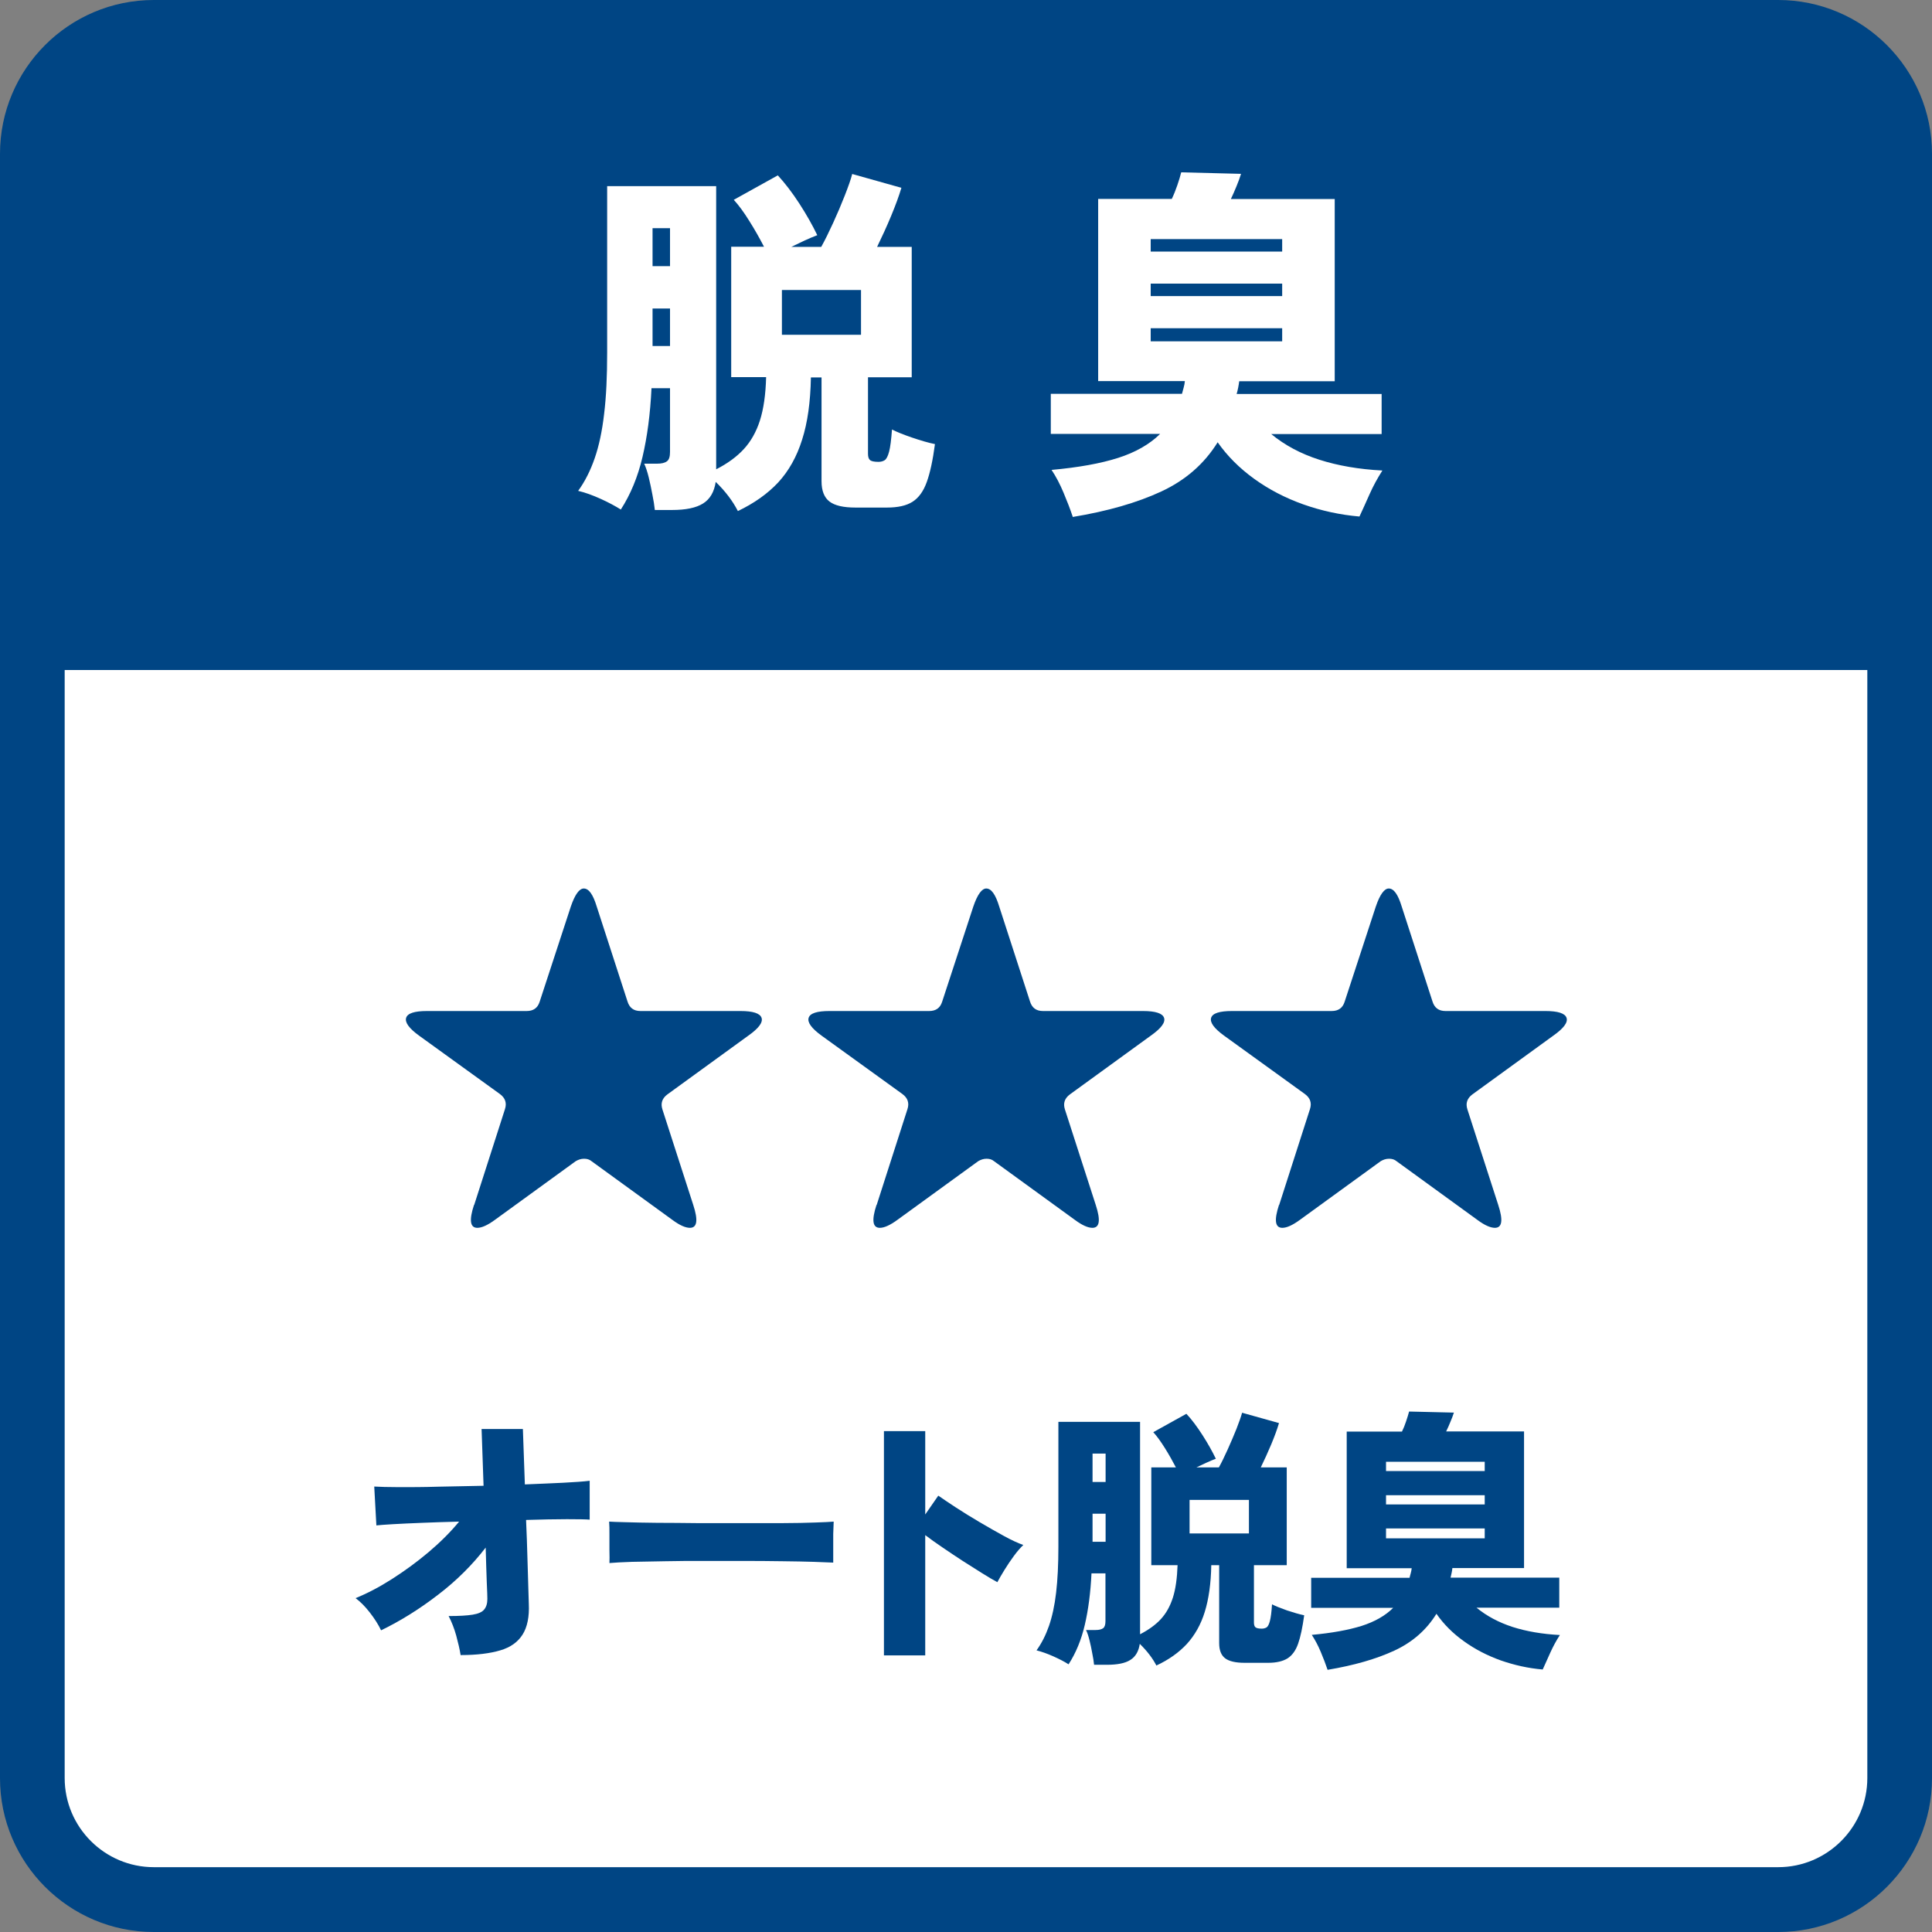
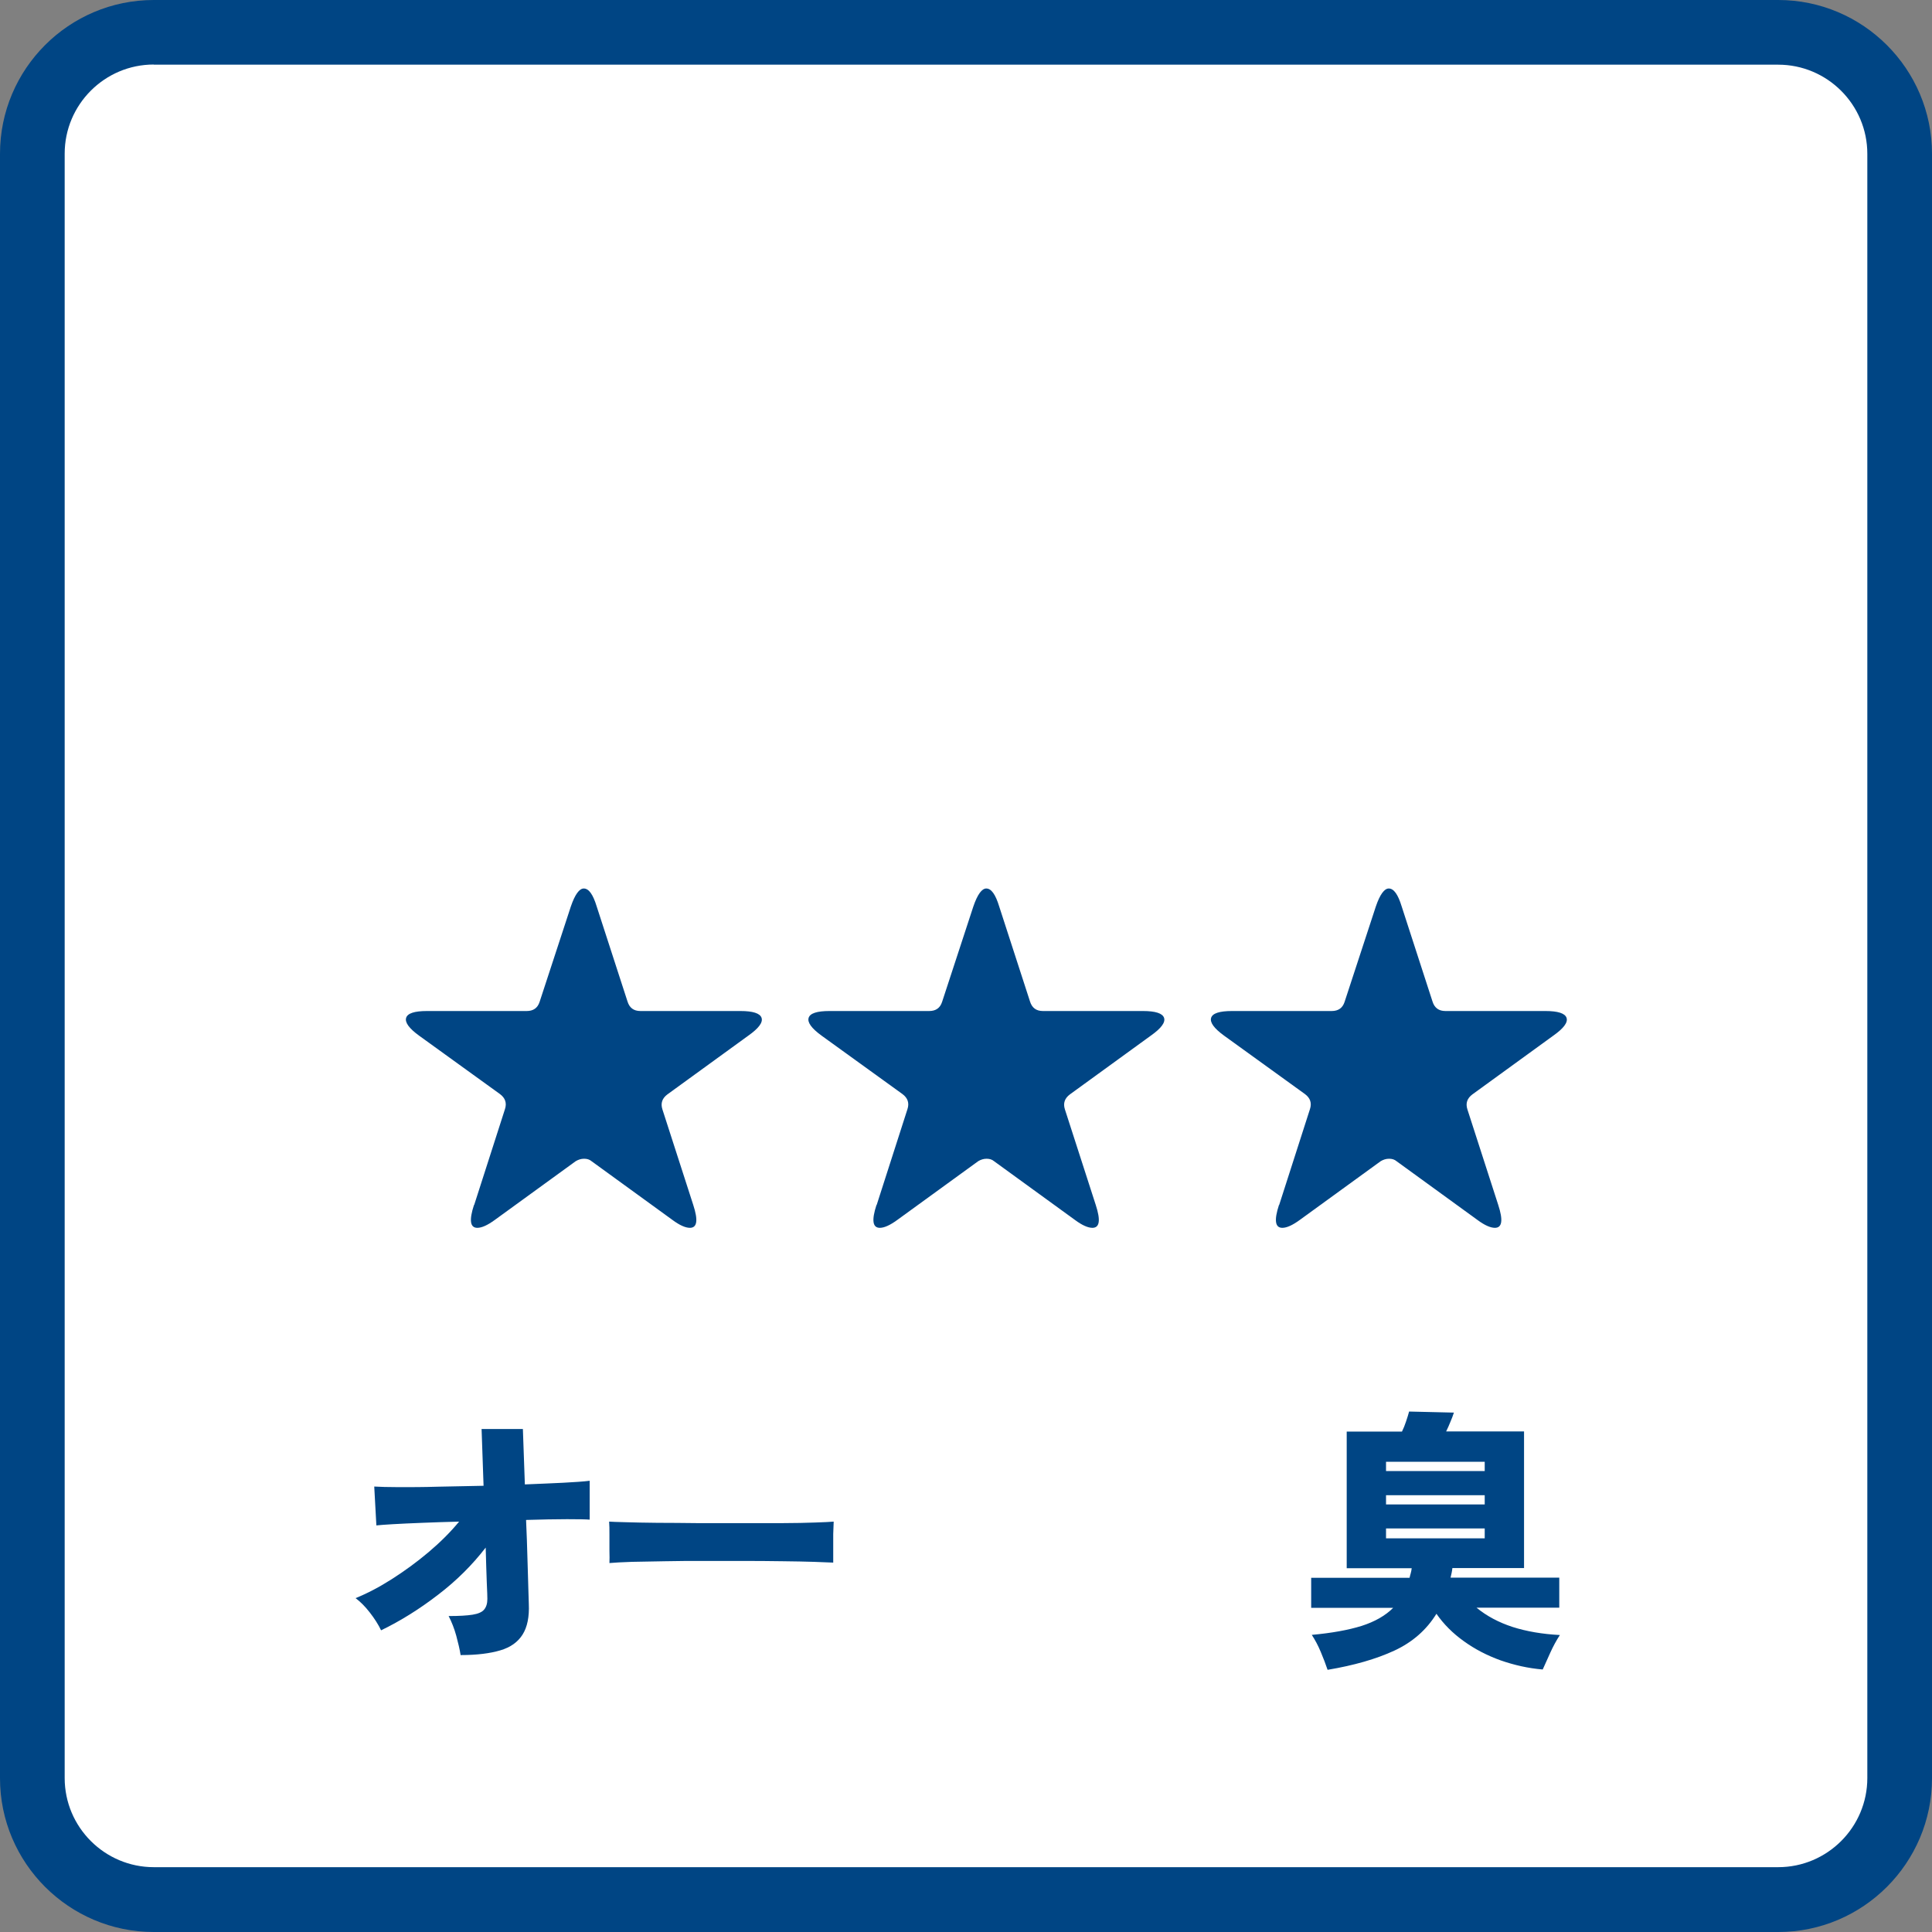
<svg xmlns="http://www.w3.org/2000/svg" id="_レイヤー_2" data-name="レイヤー 2" viewBox="0 0 127.25 127.25">
  <rect x="0" y="0" width="127.25" height="127.25" fill="#808080" stroke="none" />
  <defs>
    <style>
      .cls-1 {
        fill: #fff;
      }

      .cls-2 {
        fill: #004584;
      }
    </style>
  </defs>
  <g id="_デザイン" data-name="デザイン">
    <g>
      <g>
        <rect class="cls-1" x="2.13" y="2.13" width="122.99" height="122.99" rx="8" ry="8" />
        <path class="cls-2" d="M117.12,127.25H10.13c-5.58,0-10.13-4.54-10.13-10.13V10.13C0,4.54,4.54,0,10.13,0h106.99c5.58,0,10.13,4.54,10.13,10.13v106.99c0,5.58-4.54,10.13-10.13,10.13ZM10.13,4.25c-3.24,0-5.87,2.64-5.87,5.87v106.99c0,3.24,2.64,5.87,5.87,5.87h106.99c3.24,0,5.87-2.64,5.87-5.87V10.13c0-3.24-2.64-5.87-5.87-5.87H10.13Z" />
      </g>
-       <path class="cls-2" d="M125.12,44.12V10.13c0-4.42-3.58-8-8-8H10.13C5.71,2.13,2.13,5.71,2.13,10.13v34h122.99Z" />
      <g>
        <path class="cls-1" d="M48.6,33.66c-.34-.66-.82-1.3-1.46-1.92-.1.66-.37,1.13-.83,1.42-.46.29-1.14.43-2.05.43h-1.13c-.03-.29-.08-.62-.16-1.01-.07-.38-.15-.76-.24-1.13-.09-.37-.19-.67-.3-.91h.84c.3,0,.52-.05.66-.16.14-.1.2-.31.2-.61v-4.2h-1.22c-.08,1.7-.28,3.2-.59,4.52-.31,1.32-.79,2.48-1.43,3.47-.35-.22-.79-.46-1.32-.7-.53-.24-1.02-.42-1.49-.53.45-.62.81-1.34,1.09-2.15.28-.81.49-1.78.62-2.92.14-1.14.2-2.48.2-4.03v-10.97h7.18v18.65c.75-.38,1.36-.83,1.82-1.33.46-.5.82-1.13,1.06-1.88.24-.75.38-1.7.41-2.86h-2.3v-8.59h2.16c-.29-.56-.61-1.13-.97-1.7-.36-.58-.7-1.04-1.02-1.39l2.9-1.61c.46.5.94,1.12,1.42,1.86.48.74.87,1.44,1.18,2.08-.26.1-.53.21-.83.35-.3.14-.59.28-.88.42h1.97c.24-.43.5-.96.78-1.57s.54-1.22.77-1.81c.23-.59.4-1.06.49-1.42l3.24.91c-.16.54-.39,1.16-.68,1.86s-.6,1.37-.92,2.03h2.28v8.59h-2.88v5.04c0,.19.04.33.13.41.09.08.28.12.56.12.16,0,.3-.04.41-.11.11-.07.21-.26.29-.56.08-.3.14-.79.19-1.46.32.16.76.34,1.32.53.56.19,1.06.34,1.51.43-.14,1.06-.32,1.89-.54,2.5-.22.61-.53,1.04-.94,1.3-.41.26-.97.38-1.69.38h-2.06c-.8,0-1.37-.13-1.72-.4-.34-.26-.52-.71-.52-1.33v-6.84h-.7c-.03,1.62-.22,2.98-.58,4.1-.35,1.12-.88,2.06-1.57,2.81-.7.75-1.59,1.38-2.68,1.9ZM42.98,17.53h1.15v-2.5h-1.15v2.5ZM42.98,22.79h1.15v-2.47h-1.15v2.47ZM51.5,22.05h5.21v-2.95h-5.21v2.95Z" />
-         <path class="cls-1" d="M70.65,34.02c-.16-.48-.36-1-.6-1.57-.24-.57-.5-1.07-.79-1.5,1.76-.16,3.22-.42,4.38-.79,1.16-.37,2.08-.9,2.77-1.58h-7.2v-2.64h8.64c.03-.13.07-.26.11-.41.04-.14.07-.29.08-.43h-5.71v-12h4.85c.13-.27.25-.57.36-.89.11-.32.2-.61.26-.86l3.94.1c-.08.26-.18.53-.3.82-.12.29-.24.57-.37.84h6.84v12h-6.29c-.02.14-.04.29-.07.43-.03.14-.06.28-.1.41h9.55v2.64h-7.27c.9.74,1.95,1.3,3.17,1.69,1.22.39,2.6.63,4.15.71-.32.5-.6,1.01-.84,1.55-.24.54-.46,1.03-.67,1.48-1.28-.11-2.51-.38-3.7-.8-1.18-.42-2.26-.98-3.23-1.68-.97-.7-1.77-1.5-2.41-2.41-.88,1.42-2.12,2.5-3.71,3.24-1.59.74-3.54,1.3-5.84,1.68ZM75.79,16.57h8.66v-.82h-8.66v.82ZM75.79,19.5h8.66v-.82h-8.66v.82ZM75.79,22.48h8.66v-.86h-8.66v.86Z" />
+         <path class="cls-1" d="M70.65,34.02c-.16-.48-.36-1-.6-1.57-.24-.57-.5-1.07-.79-1.5,1.76-.16,3.22-.42,4.38-.79,1.16-.37,2.08-.9,2.77-1.58h-7.2v-2.64h8.64c.03-.13.07-.26.11-.41.04-.14.07-.29.08-.43h-5.71v-12h4.85c.13-.27.25-.57.36-.89.11-.32.2-.61.26-.86l3.94.1c-.08.26-.18.53-.3.82-.12.29-.24.57-.37.84h6.84v12h-6.29c-.02.14-.04.29-.07.43-.03.14-.06.28-.1.41h9.55v2.64h-7.27c.9.74,1.95,1.3,3.17,1.69,1.22.39,2.6.63,4.15.71-.32.5-.6,1.01-.84,1.55-.24.54-.46,1.03-.67,1.48-1.28-.11-2.51-.38-3.7-.8-1.18-.42-2.26-.98-3.23-1.68-.97-.7-1.77-1.5-2.41-2.41-.88,1.42-2.12,2.5-3.71,3.24-1.59.74-3.54,1.3-5.84,1.68Zh8.66v-.82h-8.66v.82ZM75.79,19.5h8.66v-.82h-8.66v.82ZM75.79,22.48h8.66v-.86h-8.66v.86Z" />
      </g>
      <g>
        <path class="cls-2" d="M30.34,109.02c-.06-.38-.16-.81-.29-1.29-.13-.47-.3-.9-.5-1.29.68,0,1.21-.03,1.58-.09.37-.06.62-.17.76-.34.14-.17.21-.4.21-.7,0-.12-.01-.5-.04-1.12-.02-.63-.05-1.38-.07-2.26-.88,1.14-1.92,2.18-3.14,3.11-1.22.94-2.47,1.72-3.75,2.34-.18-.38-.43-.77-.74-1.17-.31-.4-.62-.71-.94-.95.77-.31,1.57-.73,2.4-1.26.83-.53,1.64-1.12,2.41-1.77.77-.65,1.44-1.32,2.01-2.01-.86.02-1.68.05-2.44.08-.76.03-1.41.06-1.93.09-.53.03-.89.06-1.08.08l-.14-2.56c.35.02.89.04,1.64.04s1.6,0,2.57-.03c.97-.02,1.97-.04,2.99-.06l-.13-3.74h2.72l.13,3.65c.92-.04,1.77-.07,2.53-.11.76-.04,1.34-.08,1.74-.13v2.56c-.23-.02-.73-.03-1.49-.03-.77,0-1.67.02-2.7.05.04.88.07,1.72.09,2.52.02.8.05,1.48.06,2.02.02.55.03.87.03.98.04.86-.1,1.54-.41,2.03-.31.49-.79.84-1.47,1.04-.67.2-1.54.31-2.59.31Z" />
        <path class="cls-2" d="M40.14,102.96c.01-.22.01-.5,0-.85,0-.35,0-.7,0-1.04s0-.63-.02-.85c.17.01.53.03,1.1.04.56.02,1.25.03,2.07.04.82,0,1.7.01,2.65.02.95,0,1.91,0,2.87,0s1.86,0,2.71,0c.85,0,1.57-.02,2.17-.04.6-.02,1.01-.04,1.22-.06-.01.19-.02.46-.03.82,0,.35,0,.71,0,1.05,0,.35,0,.62,0,.83-.28-.01-.7-.03-1.28-.05-.58-.02-1.25-.03-2.03-.04-.78-.01-1.61-.02-2.5-.02h-2.68c-.9,0-1.76,0-2.58.02-.82.01-1.55.03-2.19.04-.64.02-1.13.05-1.49.08Z" />
-         <path class="cls-2" d="M58.22,109.04v-14.78h2.72v5.49l.86-1.24c.29.2.67.46,1.16.78.49.32,1.01.64,1.57.97.56.33,1.09.63,1.6.91.51.28.93.47,1.27.59-.19.18-.4.42-.62.72-.22.3-.43.61-.62.92-.19.31-.35.58-.47.81-.26-.14-.6-.34-1-.59-.4-.25-.83-.52-1.28-.81-.45-.29-.89-.59-1.32-.88-.43-.29-.82-.57-1.15-.82v7.92h-2.72Z" />
-         <path class="cls-2" d="M76.17,109.71c-.25-.49-.62-.97-1.1-1.44-.07.49-.28.85-.62,1.06-.34.22-.86.32-1.54.32h-.85c-.02-.22-.06-.47-.12-.76-.05-.29-.11-.57-.18-.85-.07-.28-.14-.5-.23-.68h.63c.23,0,.39-.04.5-.12.1-.08.15-.23.15-.46v-3.15h-.92c-.06,1.27-.21,2.4-.44,3.39-.23.99-.59,1.86-1.07,2.6-.26-.17-.59-.34-.99-.52-.4-.18-.77-.31-1.12-.4.34-.47.61-1.01.82-1.61.21-.61.37-1.33.47-2.19.1-.85.15-1.86.15-3.02v-8.23h5.38v13.99c.56-.29,1.02-.62,1.37-1,.35-.38.61-.85.79-1.41.18-.56.28-1.28.31-2.14h-1.73v-6.44h1.62c-.22-.42-.46-.85-.73-1.28-.27-.43-.52-.78-.76-1.04l2.18-1.21c.35.37.7.84,1.06,1.4.36.56.65,1.08.88,1.56-.19.07-.4.16-.62.26-.22.1-.44.21-.66.31h1.48c.18-.32.37-.72.58-1.18.21-.46.4-.92.58-1.36.17-.44.3-.8.37-1.06l2.43.68c-.12.41-.29.87-.51,1.4-.22.52-.45,1.03-.69,1.52h1.71v6.44h-2.16v3.78c0,.14.03.25.1.31.07.06.21.09.42.09.12,0,.22-.03.31-.08.08-.05.16-.19.22-.42.06-.23.11-.59.14-1.1.24.12.57.25.99.4.42.14.8.25,1.13.32-.11.79-.24,1.42-.4,1.87-.16.46-.4.78-.7.97-.31.19-.73.29-1.27.29h-1.55c-.6,0-1.03-.1-1.29-.3-.26-.2-.39-.53-.39-1v-5.13h-.52c-.02,1.21-.17,2.24-.43,3.08-.26.84-.66,1.54-1.18,2.11-.52.56-1.19,1.04-2.01,1.42ZM71.96,97.61h.86v-1.87h-.86v1.87ZM71.96,101.55h.86v-1.85h-.86v1.85ZM78.35,101h3.91v-2.21h-3.91v2.21Z" />
        <path class="cls-2" d="M87.44,109.98c-.12-.36-.27-.75-.45-1.18-.18-.43-.38-.8-.59-1.12,1.32-.12,2.41-.32,3.28-.59.87-.28,1.56-.67,2.08-1.19h-5.4v-1.98h6.48c.02-.1.05-.2.08-.31.03-.11.05-.22.06-.32h-4.28v-9h3.64c.1-.2.19-.43.27-.67.08-.24.15-.46.2-.65l2.95.07c-.06.19-.14.4-.23.61-.09.22-.18.43-.28.63h5.13v9h-4.72c-.01.11-.03.22-.05.32-.02.11-.05.21-.07.31h7.16v1.98h-5.45c.67.55,1.46.97,2.38,1.27.91.29,1.95.47,3.11.53-.24.37-.45.76-.63,1.16-.18.4-.35.77-.5,1.11-.96-.08-1.88-.29-2.77-.6-.89-.32-1.7-.74-2.42-1.26-.73-.52-1.33-1.12-1.81-1.81-.66,1.07-1.59,1.88-2.78,2.43-1.19.55-2.65.97-4.38,1.26ZM91.29,96.89h6.5v-.61h-6.5v.61ZM91.29,99.09h6.5v-.61h-6.5v.61ZM91.29,101.32h6.5v-.65h-6.5v.65Z" />
      </g>
      <g>
        <path class="cls-2" d="M31.23,79.37l2.03-6.32c.13-.4.02-.73-.33-.99l-5.33-3.85c-.66-.48-.94-.87-.85-1.17.09-.3.55-.45,1.37-.45h6.57c.44,0,.72-.2.85-.6l2.06-6.29c.27-.79.56-1.18.85-1.18.33,0,.61.39.85,1.18l2.03,6.26c.13.42.41.63.85.63h6.59c.82,0,1.29.15,1.39.45.1.3-.19.69-.87,1.17l-5.33,3.87c-.35.26-.46.59-.33.99l2.03,6.29c.33,1.01.26,1.51-.22,1.51-.29,0-.68-.17-1.15-.52l-5.33-3.87c-.13-.11-.29-.16-.49-.16s-.38.06-.55.16l-5.33,3.87c-.48.35-.86.52-1.15.52-.48,0-.55-.5-.22-1.51Z" />
        <path class="cls-2" d="M57.74,79.37l2.03-6.32c.13-.4.02-.73-.33-.99l-5.33-3.85c-.66-.48-.94-.87-.85-1.17.09-.3.55-.45,1.37-.45h6.57c.44,0,.72-.2.85-.6l2.06-6.29c.27-.79.56-1.18.85-1.18.33,0,.61.39.85,1.18l2.03,6.26c.13.42.41.63.85.63h6.59c.82,0,1.29.15,1.39.45.1.3-.19.69-.87,1.17l-5.33,3.87c-.35.26-.46.59-.33.99l2.03,6.29c.33,1.01.26,1.51-.22,1.51-.29,0-.68-.17-1.15-.52l-5.33-3.87c-.13-.11-.29-.16-.49-.16s-.38.06-.55.16l-5.33,3.87c-.48.35-.86.52-1.15.52-.48,0-.55-.5-.22-1.51Z" />
        <path class="cls-2" d="M84.25,79.37l2.03-6.32c.13-.4.02-.73-.33-.99l-5.33-3.85c-.66-.48-.94-.87-.85-1.17.09-.3.55-.45,1.37-.45h6.57c.44,0,.72-.2.85-.6l2.06-6.29c.27-.79.56-1.18.85-1.18.33,0,.61.39.85,1.18l2.03,6.26c.13.42.41.63.85.63h6.59c.82,0,1.29.15,1.39.45.1.3-.19.69-.87,1.17l-5.33,3.87c-.35.26-.46.59-.33.99l2.03,6.29c.33,1.01.26,1.51-.22,1.51-.29,0-.68-.17-1.15-.52l-5.33-3.87c-.13-.11-.29-.16-.49-.16s-.38.06-.55.16l-5.33,3.87c-.48.35-.86.52-1.15.52-.48,0-.55-.5-.22-1.51Z" />
      </g>
    </g>
  </g>
</svg>